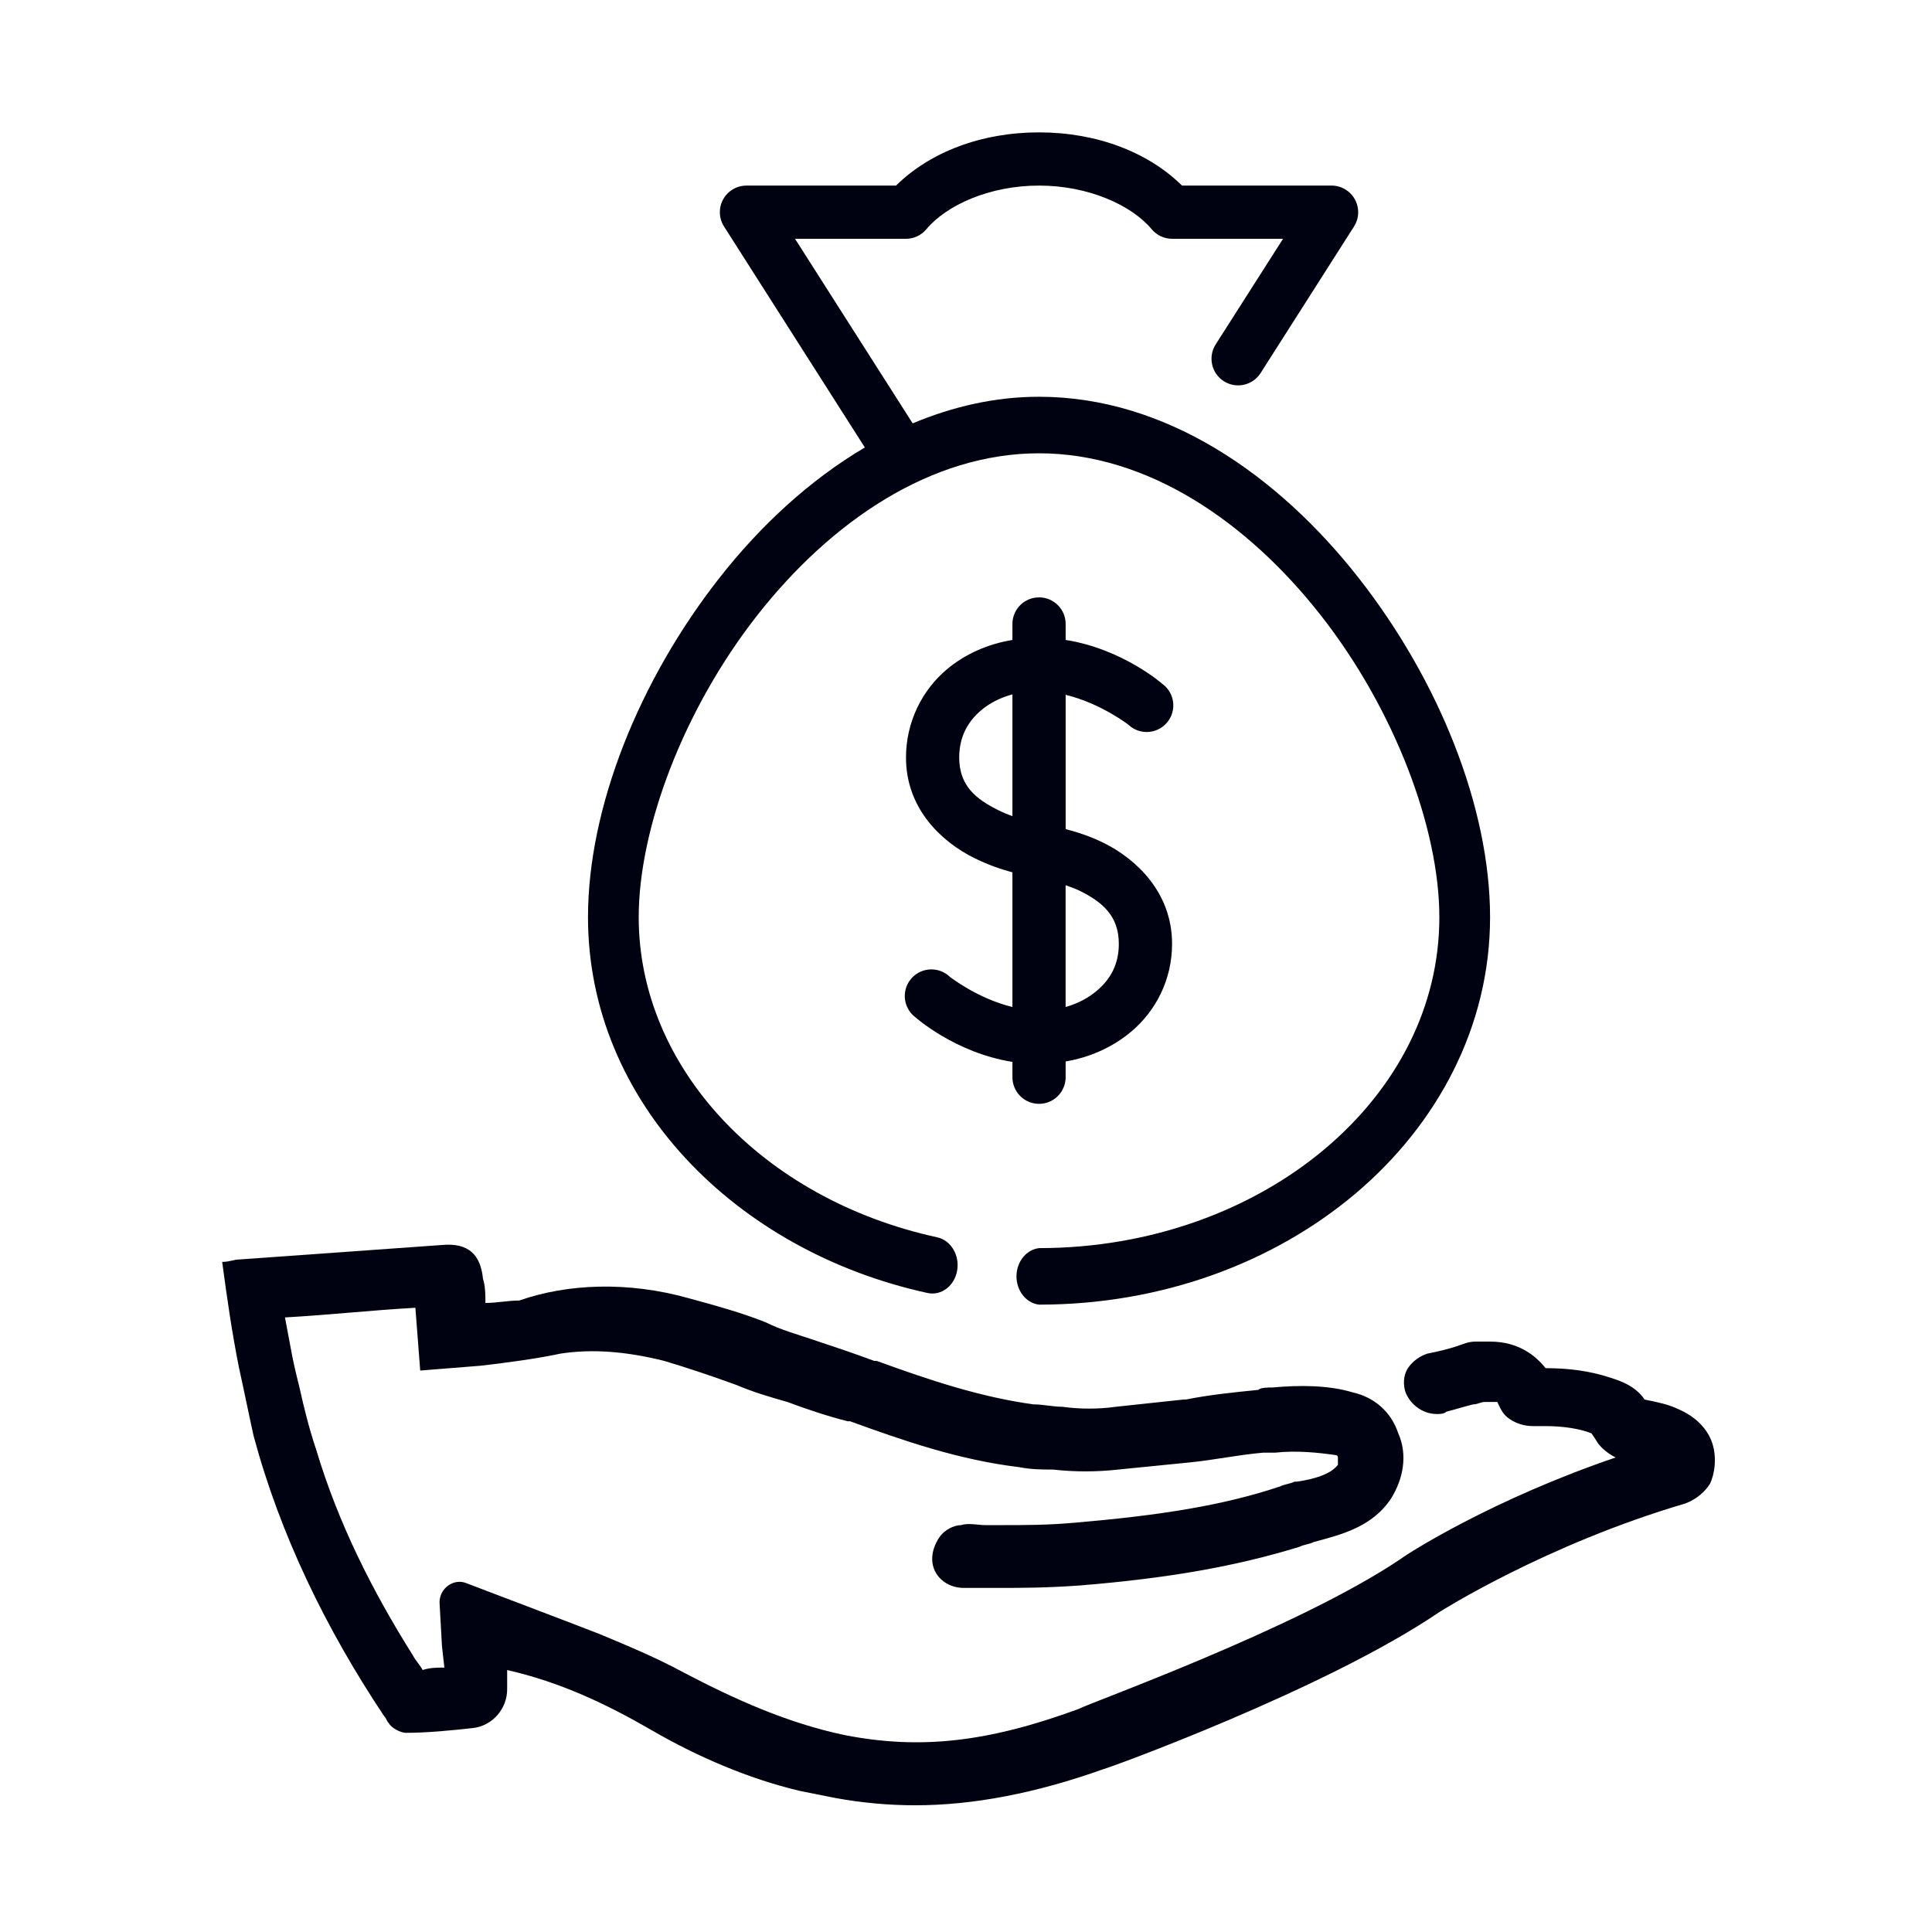
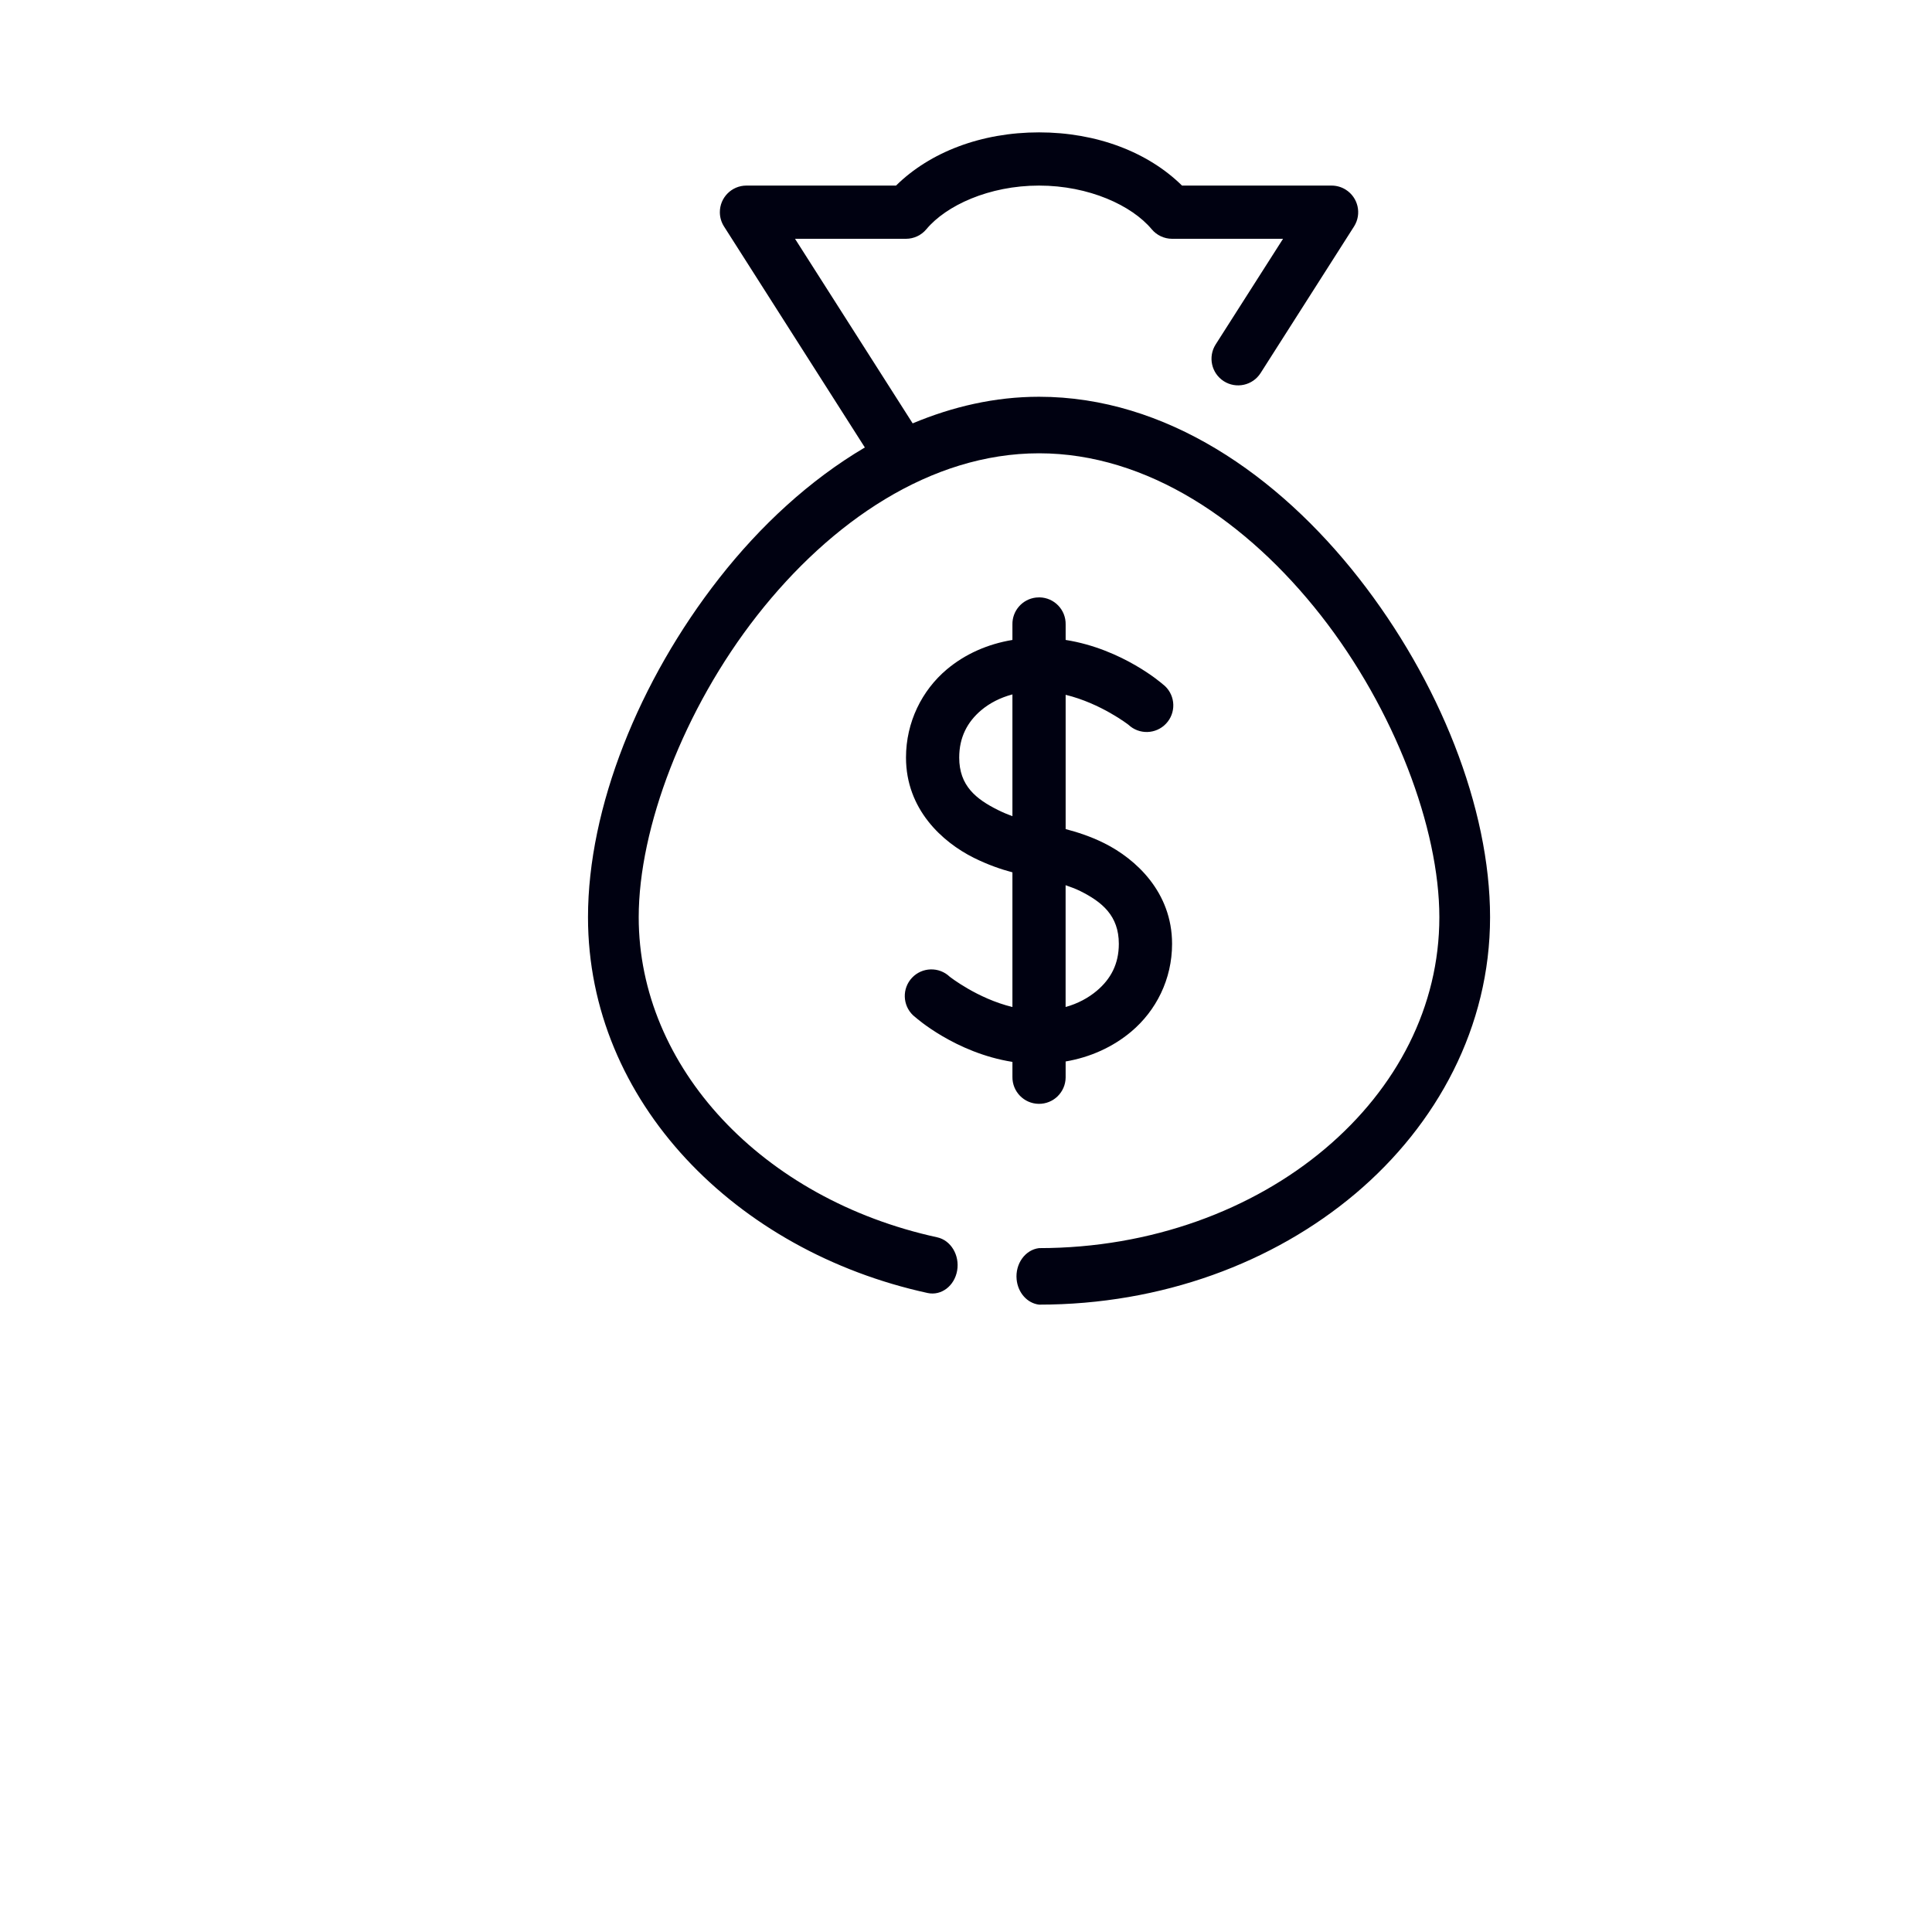
<svg xmlns="http://www.w3.org/2000/svg" width="210" height="210">
  <g>
    <title>background</title>
-     <rect x="-1" y="-1" width="212" height="212" id="canvas_background" fill="none" />
  </g>
  <g>
    <title>Layer 1</title>
    <g id="svg_1">
-       <path fill="#000111" d="m186.112,156.85c-0.524,-1.574 -1.837,-2.887 -3.675,-3.675c-1.05,-0.524 -2.362,-0.787 -3.675,-1.05c-1.05,-1.575 -2.888,-2.1 -3.675,-2.362c-2.363,-0.788 -4.726,-1.05 -7.088,-1.05c-1.05,-1.313 -2.888,-2.888 -6.037,-2.888c-0.525,0 -1.051,0 -1.575,0c-0.788,0 -1.313,0.263 -2.101,0.524c-0.787,0.263 -1.837,0.525 -3.149,0.788c-0.788,0.263 -1.575,0.787 -2.101,1.575c-0.524,0.787 -0.524,1.837 -0.262,2.625c0.524,1.313 1.837,2.362 3.412,2.362c0.263,0 0.787,0 1.05,-0.263c1.05,-0.263 1.838,-0.525 2.888,-0.787c0.525,0 0.787,-0.263 1.313,-0.263c0.787,0 1.05,0 1.313,0c0.263,0.524 0.525,1.313 1.313,1.837c0.787,0.525 1.575,0.788 2.625,0.788c0.525,0 0.787,0 1.313,0c1.838,0 3.675,0.263 4.987,0.787l0.525,0.788c0.263,0.524 1.05,1.313 2.1,1.837c-13.125,4.463 -22.313,10.237 -23.362,11.025c-11.287,7.612 -34.125,15.75 -34.912,16.274c-9.976,3.676 -17.325,4.463 -25.463,2.888c-6.3,-1.313 -12.075,-3.938 -17.587,-6.825c-2.888,-1.574 -6.038,-2.887 -9.188,-4.199c-1.313,-0.525 -14.438,-5.513 -14.438,-5.513c-1.313,-0.525 -2.888,0.524 -2.888,2.1l0.263,4.726l0.262,2.362c-0.787,0 -1.575,0 -2.362,0.263c-0.263,-0.525 -0.788,-1.051 -1.05,-1.575c-4.463,-7.088 -8.138,-14.438 -10.5,-22.313c-0.788,-2.362 -1.313,-4.463 -1.838,-6.825c-0.262,-1.05 -0.525,-2.1 -0.787,-3.412c-0.263,-1.313 -0.525,-2.888 -0.788,-4.2c4.725,-0.263 9.45,-0.788 14.175,-1.05l0.263,3.412l0.262,3.412l6.563,-0.524c2.363,-0.263 6.3,-0.788 8.663,-1.313c3.413,-0.525 7.087,-0.263 11.288,0.787c2.625,0.788 4.987,1.575 7.875,2.625c1.837,0.788 3.675,1.313 5.513,1.838c2.1,0.787 4.462,1.575 6.563,2.1l0.26,0c5.775,2.101 11.813,4.2 18.375,4.987c1.313,0.263 2.625,0.263 3.675,0.263c2.362,0.263 4.725,0.263 7.087,0c2.625,-0.263 5.25,-0.524 7.875,-0.787s4.988,-0.788 7.875,-1.05c0.525,0 0.788,0 1.313,0c2.363,-0.263 4.726,0 6.563,0.262c0.263,0 0.263,0.263 0.263,0.263c0,0.263 0,0.788 0,0.788c-0.787,1.05 -2.625,1.574 -4.462,1.837l-0.264,0c-0.525,0.263 -1.05,0.263 -1.575,0.525c-6.3,2.1 -13.125,3.149 -22.313,3.938c-2.888,0.263 -5.513,0.263 -7.875,0.263c-0.525,0 -1.313,0 -1.838,0c-0.787,0 -1.837,-0.263 -2.625,0c-0.788,0 -1.837,0.524 -2.363,1.313c-0.525,0.787 -0.787,1.574 -0.787,2.362c0,1.837 1.575,3.149 3.412,3.149l0.264,0c0.525,0 1.05,0 1.575,0c0.524,0 1.313,0 1.837,0c2.625,0 5.25,0 8.926,-0.262c9.712,-0.788 17.063,-2.101 23.887,-4.2c0.525,-0.263 1.051,-0.263 1.575,-0.525c2.888,-0.787 6.3,-1.575 8.4,-4.725c1.313,-2.101 1.837,-4.726 0.787,-7.088c-0.787,-2.362 -2.625,-3.938 -4.987,-4.462c-2.625,-0.788 -5.775,-0.788 -8.662,-0.525c-0.525,0 -1.313,0 -1.575,0.263c-2.625,0.263 -5.25,0.524 -7.875,1.05l-0.263,0c-2.362,0.263 -4.987,0.525 -7.35,0.787c-1.838,0.263 -3.938,0.263 -5.775,0c-1.05,0 -2.1,-0.262 -3.15,-0.262c-5.774,-0.788 -11.287,-2.625 -17.062,-4.726l-0.263,0c-2.1,-0.787 -4.462,-1.575 -6.825,-2.362c-1.575,-0.525 -3.413,-1.05 -4.988,-1.838l0,0c-2.625,-1.05 -5.512,-1.837 -8.4,-2.625c-6.563,-1.837 -13.125,-1.574 -18.375,0.263c-1.313,0 -2.362,0.263 -3.675,0.263c0,-0.787 0,-1.838 -0.263,-2.625c-0.263,-2.625 -1.575,-3.938 -4.462,-3.675c-7.35,0.524 -14.7,1.05 -22.05,1.575c-0.525,0 -1.05,0.262 -1.837,0.262c0.525,3.938 1.05,7.613 1.837,11.551c0.525,2.362 1.05,4.987 1.575,7.35c2.888,10.763 7.875,21 14.175,30.45c0.263,0.262 0.263,0.524 0.526,0.787c0.262,0.525 1.313,1.05 1.837,1.05c2.362,0 4.987,-0.262 7.35,-0.524c2.1,-0.263 3.675,-2.101 3.675,-4.2l0,0c0,-0.787 0,-1.575 0,-2.1c5.775,1.313 10.763,3.675 15.75,6.563c4.987,2.887 10.5,5.25 16.013,6.563c1.313,0.262 2.625,0.524 3.938,0.787c2.887,0.525 5.775,0.787 8.662,0.787c6.3,0 13.125,-1.313 20.476,-3.938c0.262,0 24.149,-8.662 36.487,-17.063c0,0 11.55,-7.35 26.774,-11.813c1.313,-0.524 2.101,-1.313 2.625,-2.1c0.525,-1.049 0.788,-2.887 0.262,-4.462z" id="svg_2" />
-     </g>
+       </g>
    <g id="svg_5">
      <path fill="#000111" d="m112.938,14.388c-6.275,0 -11.85,2.145 -15.544,5.784l-16.267,0c-1.598,0.005 -2.888,1.305 -2.882,2.903c0.002,0.54 0.155,1.068 0.442,1.525l15.318,24.038c-5.998,3.538 -11.361,8.507 -15.814,14.188c-8.751,11.162 -14.278,24.985 -14.278,36.871c0,20.044 16.052,36.301 36.916,40.847c1.486,0.322 2.923,-0.771 3.21,-2.442c0.287,-1.673 -0.686,-3.29 -2.171,-3.612c-19.014,-4.143 -32.443,-18.476 -32.443,-34.792c0,-9.676 4.883,-22.607 12.877,-32.805c7.995,-10.197 18.868,-17.622 30.636,-17.622c11.767,0 22.64,7.424 30.636,17.622c7.994,10.198 12.877,23.128 12.877,32.805c0,9.675 -4.585,18.552 -12.426,25.167s-18.863,10.8 -31.087,10.8c-1.509,0.184 -2.599,1.709 -2.435,3.405c0.139,1.443 1.151,2.583 2.435,2.739c13.329,0 25.48,-4.55 34.386,-12.063c8.905,-7.515 14.64,-18.163 14.64,-30.048c0,-11.886 -5.527,-25.709 -14.278,-36.871c-8.751,-11.162 -20.961,-19.701 -34.747,-19.701c-4.799,0 -9.398,1.075 -13.736,2.892l-12.787,-20.062l12.064,0c0.855,-0.002 1.666,-0.383 2.214,-1.04c2.15,-2.578 6.809,-4.744 12.245,-4.744c5.436,0 10.094,2.167 12.245,4.744c0.548,0.657 1.358,1.038 2.214,1.04l12.064,0l-7.32,11.477c-0.861,1.348 -0.467,3.138 0.879,4c1.349,0.861 3.139,0.467 4,-0.88c0,0 0.001,-0.001 0.001,-0.002l10.167,-15.95c0.849,-1.354 0.438,-3.138 -0.915,-3.987c-0.457,-0.287 -0.985,-0.439 -1.525,-0.441l-16.266,0c-3.697,-3.64 -9.271,-5.785 -15.545,-5.785zm-0.317,50.562c-1.49,0.164 -2.607,1.438 -2.575,2.937l0,1.672c-2.688,0.445 -5.147,1.529 -7.14,3.208c-2.686,2.265 -4.428,5.714 -4.428,9.579c0,5.629 3.954,9.187 7.365,10.89c1.528,0.763 3,1.266 4.203,1.582l0,14.64c-3.826,-0.927 -6.823,-3.3 -6.823,-3.3c-1.161,-1.096 -2.992,-1.044 -4.088,0.117s-1.044,2.991 0.117,4.089c0.084,0.079 0.173,0.154 0.267,0.223c0,0 4.314,3.853 10.528,4.836l0,1.626c-0.023,1.597 1.253,2.91 2.851,2.933s2.91,-1.254 2.932,-2.852c0.001,-0.026 0.001,-0.054 0,-0.081l0,-1.672c2.688,-0.457 5.147,-1.574 7.14,-3.253c2.687,-2.265 4.429,-5.669 4.429,-9.534c0,-5.629 -3.955,-9.232 -7.365,-10.935c-1.526,-0.763 -3.001,-1.221 -4.203,-1.537l0,-14.595c3.826,0.926 6.823,3.253 6.823,3.253c1.162,1.097 2.992,1.044 4.088,-0.117c1.099,-1.161 1.046,-2.992 -0.115,-4.088c-0.084,-0.08 -0.174,-0.154 -0.268,-0.223c0,0 -4.313,-3.807 -10.528,-4.79l0,-1.672c0.036,-1.597 -1.231,-2.919 -2.829,-2.954c-0.129,-0.001 -0.255,0.004 -0.381,0.018zm-2.575,10.528l0,13.239c-0.512,-0.188 -1.051,-0.413 -1.582,-0.678c-2.373,-1.185 -4.202,-2.631 -4.202,-5.693c0,-2.189 0.873,-3.868 2.395,-5.151c0.909,-0.767 2.06,-1.364 3.389,-1.717zm5.782,20.74c0.512,0.187 1.052,0.367 1.582,0.632c2.374,1.185 4.202,2.676 4.202,5.739c0,2.188 -0.872,3.822 -2.395,5.105c-0.909,0.767 -2.062,1.396 -3.39,1.763l0,-13.239l0.001,0z" id="svg_6" />
    </g>
  </g>
</svg>